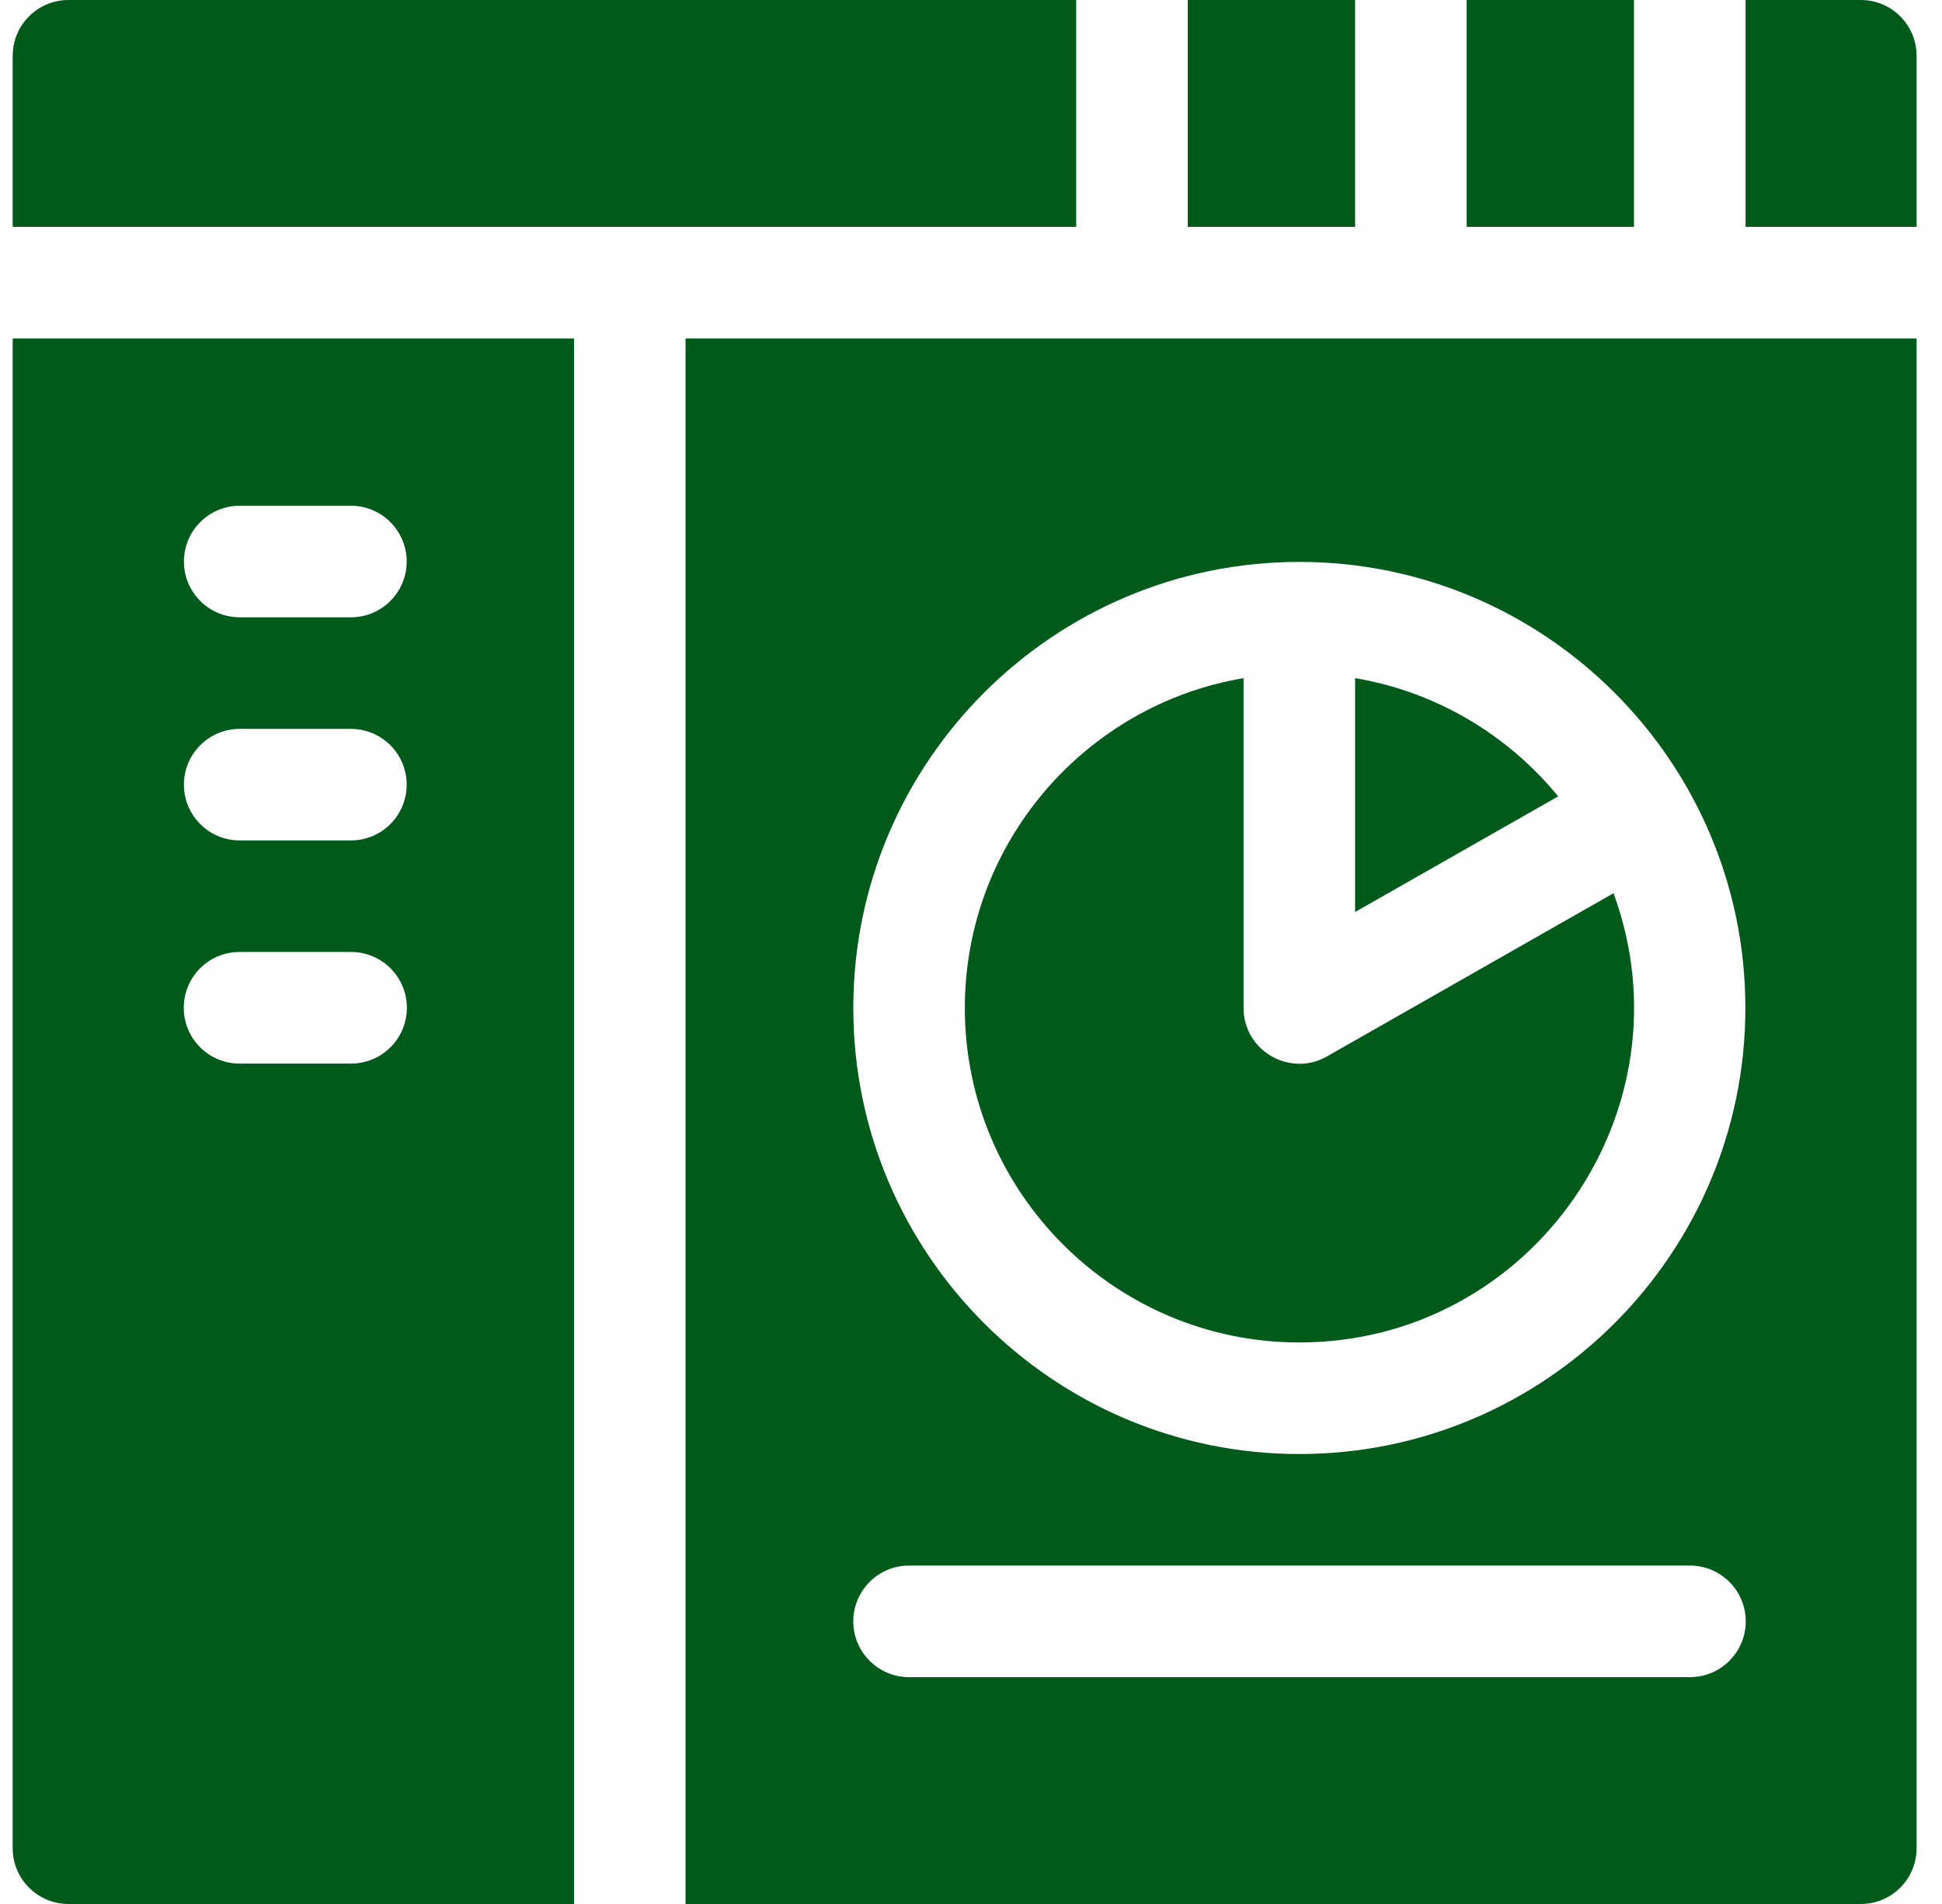
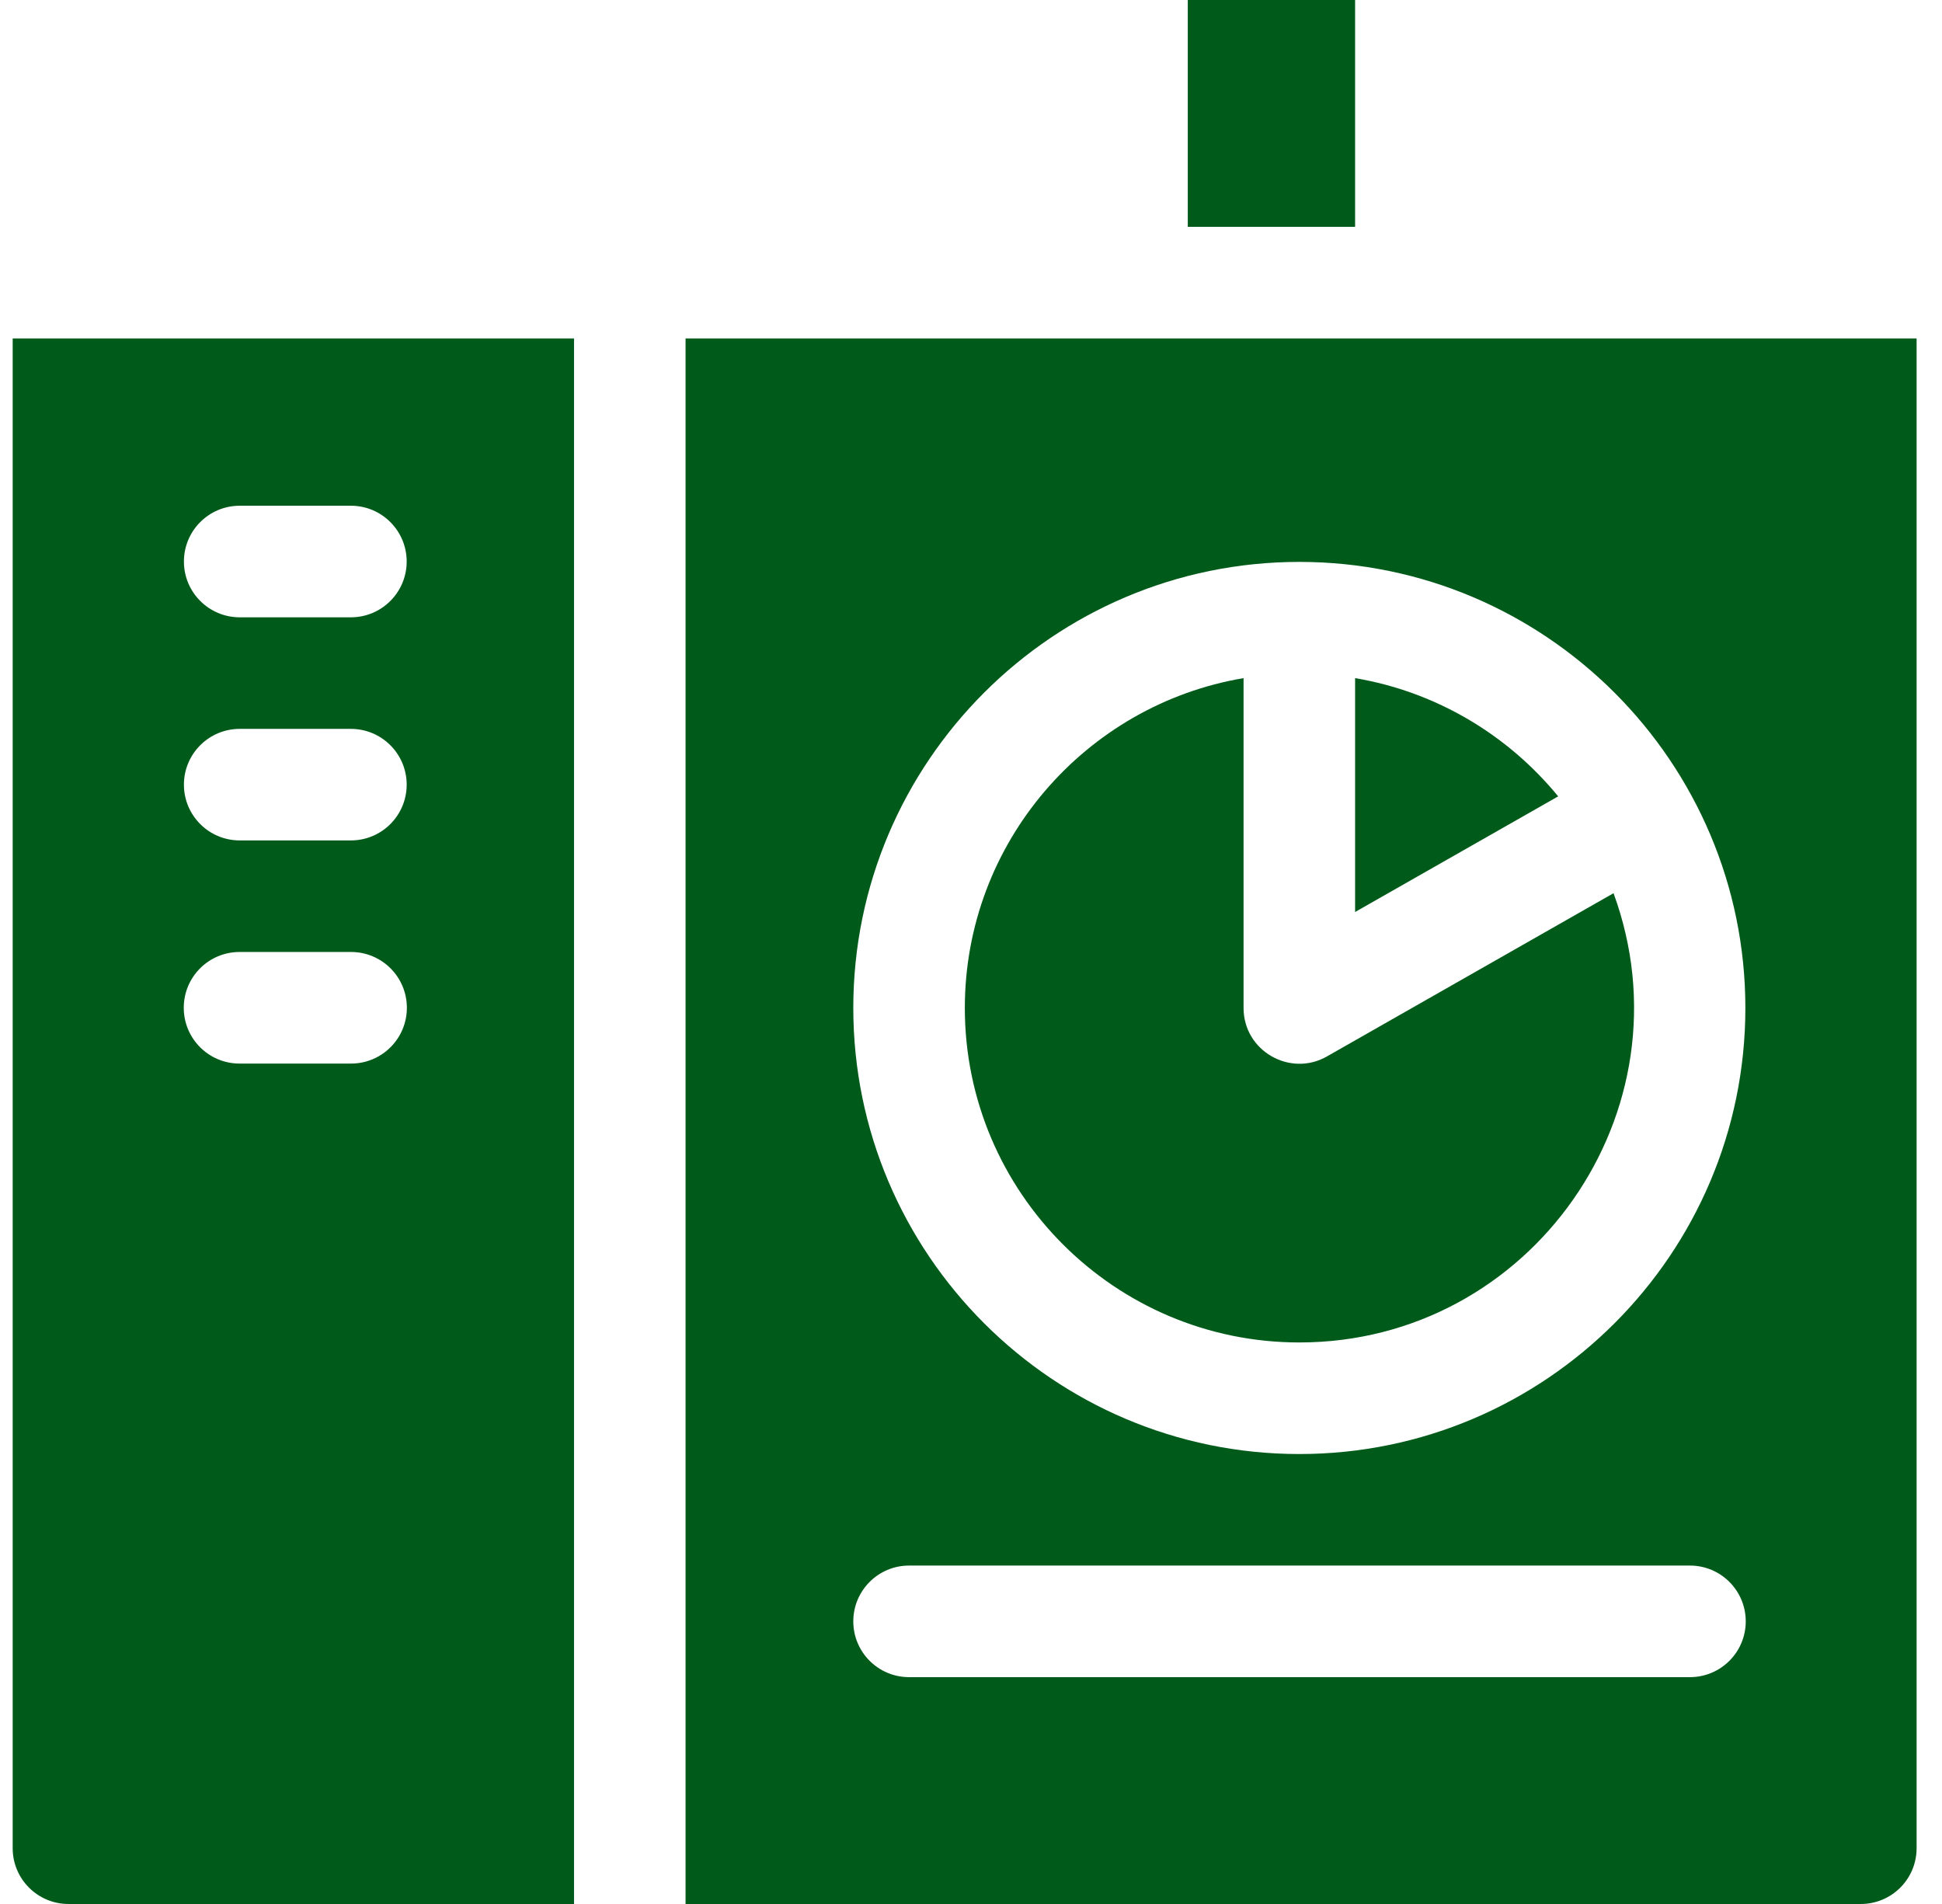
<svg xmlns="http://www.w3.org/2000/svg" width="51" height="50" viewBox="0 0 51 50" fill="none">
  <g clip-path="url(#clip0_4008_7209)">
-     <path d="M28.263 0H1.798C0.989 0 0.333 0.656 0.333 1.465V5.957H28.263V0Z" fill="#005B1B" />
-     <path d="M48.868 0H45.841V5.957H50.333V1.465C50.333 0.656 49.678 0 48.868 0Z" fill="#005B1B" />
    <path d="M31.193 0H35.587V5.957H31.193V0Z" fill="#005B1B" />
-     <path d="M38.517 0H42.911V5.957H38.517V0Z" fill="#005B1B" />
    <path d="M0.333 48.535C0.333 49.344 0.989 50 1.798 50H15.075V8.887H0.333V48.535ZM6.295 13.281H9.215C10.024 13.281 10.68 13.937 10.68 14.746C10.68 15.555 10.024 16.211 9.215 16.211H6.295C5.486 16.211 4.83 15.555 4.83 14.746C4.83 13.937 5.486 13.281 6.295 13.281ZM6.295 19.141H9.215C10.024 19.141 10.68 19.797 10.68 20.605C10.68 21.415 10.024 22.07 9.215 22.07H6.295C5.486 22.07 4.83 21.415 4.83 20.605C4.83 19.797 5.486 19.141 6.295 19.141ZM6.29 25H9.22C10.029 25 10.685 25.656 10.685 26.465C10.685 27.274 10.029 27.93 9.22 27.93H6.29C5.481 27.93 4.826 27.274 4.826 26.465C4.826 25.656 5.481 25 6.29 25Z" fill="#005B1B" />
    <path d="M34.122 35.254C40.214 35.254 44.466 29.166 42.374 23.456L34.847 27.743C33.884 28.293 32.658 27.601 32.658 26.47V17.808C28.509 18.508 25.338 22.125 25.338 26.47C25.338 31.313 29.279 35.254 34.122 35.254Z" fill="#005B1B" />
    <path d="M35.587 17.808V23.95L40.92 20.913C39.602 19.303 37.724 18.169 35.587 17.808Z" fill="#005B1B" />
    <path d="M18.004 50H48.868C49.678 50 50.333 49.344 50.333 48.535V8.887H18.004V50ZM34.122 14.756C40.581 14.756 45.836 20.012 45.836 26.47C45.836 32.929 40.581 38.184 34.122 38.184C27.663 38.184 22.409 32.929 22.409 26.47C22.409 20.011 27.663 14.756 34.122 14.756ZM23.873 41.113H44.381C45.19 41.113 45.846 41.769 45.846 42.578C45.846 43.387 45.19 44.043 44.381 44.043H23.873C23.064 44.043 22.409 43.387 22.409 42.578C22.409 41.769 23.064 41.113 23.873 41.113Z" fill="#005B1B" />
  </g>
  <defs>
    <clipPath id="clip0_4008_7209">
      <rect width="50" height="50" fill="white" transform="translate(0.333)" />
    </clipPath>
  </defs>
</svg>